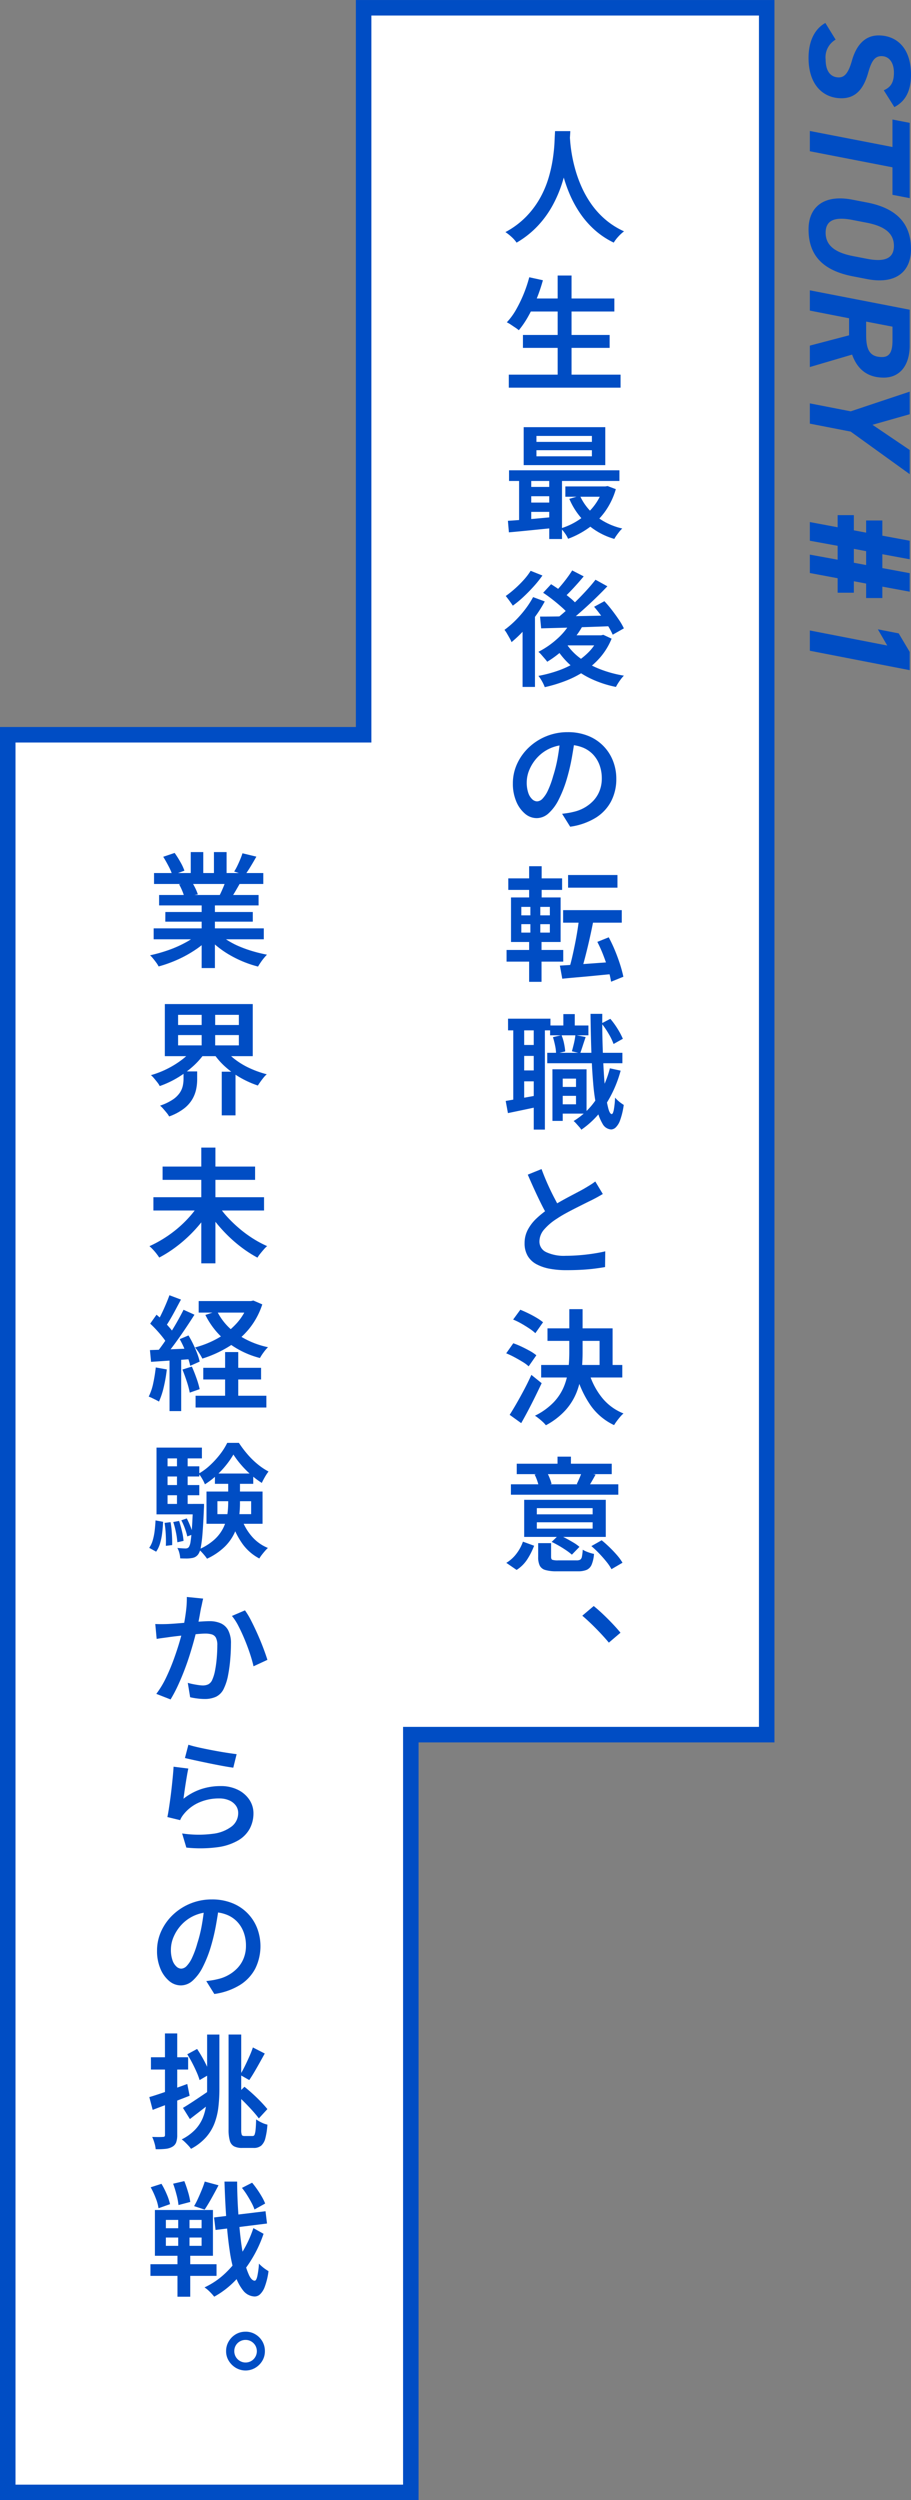
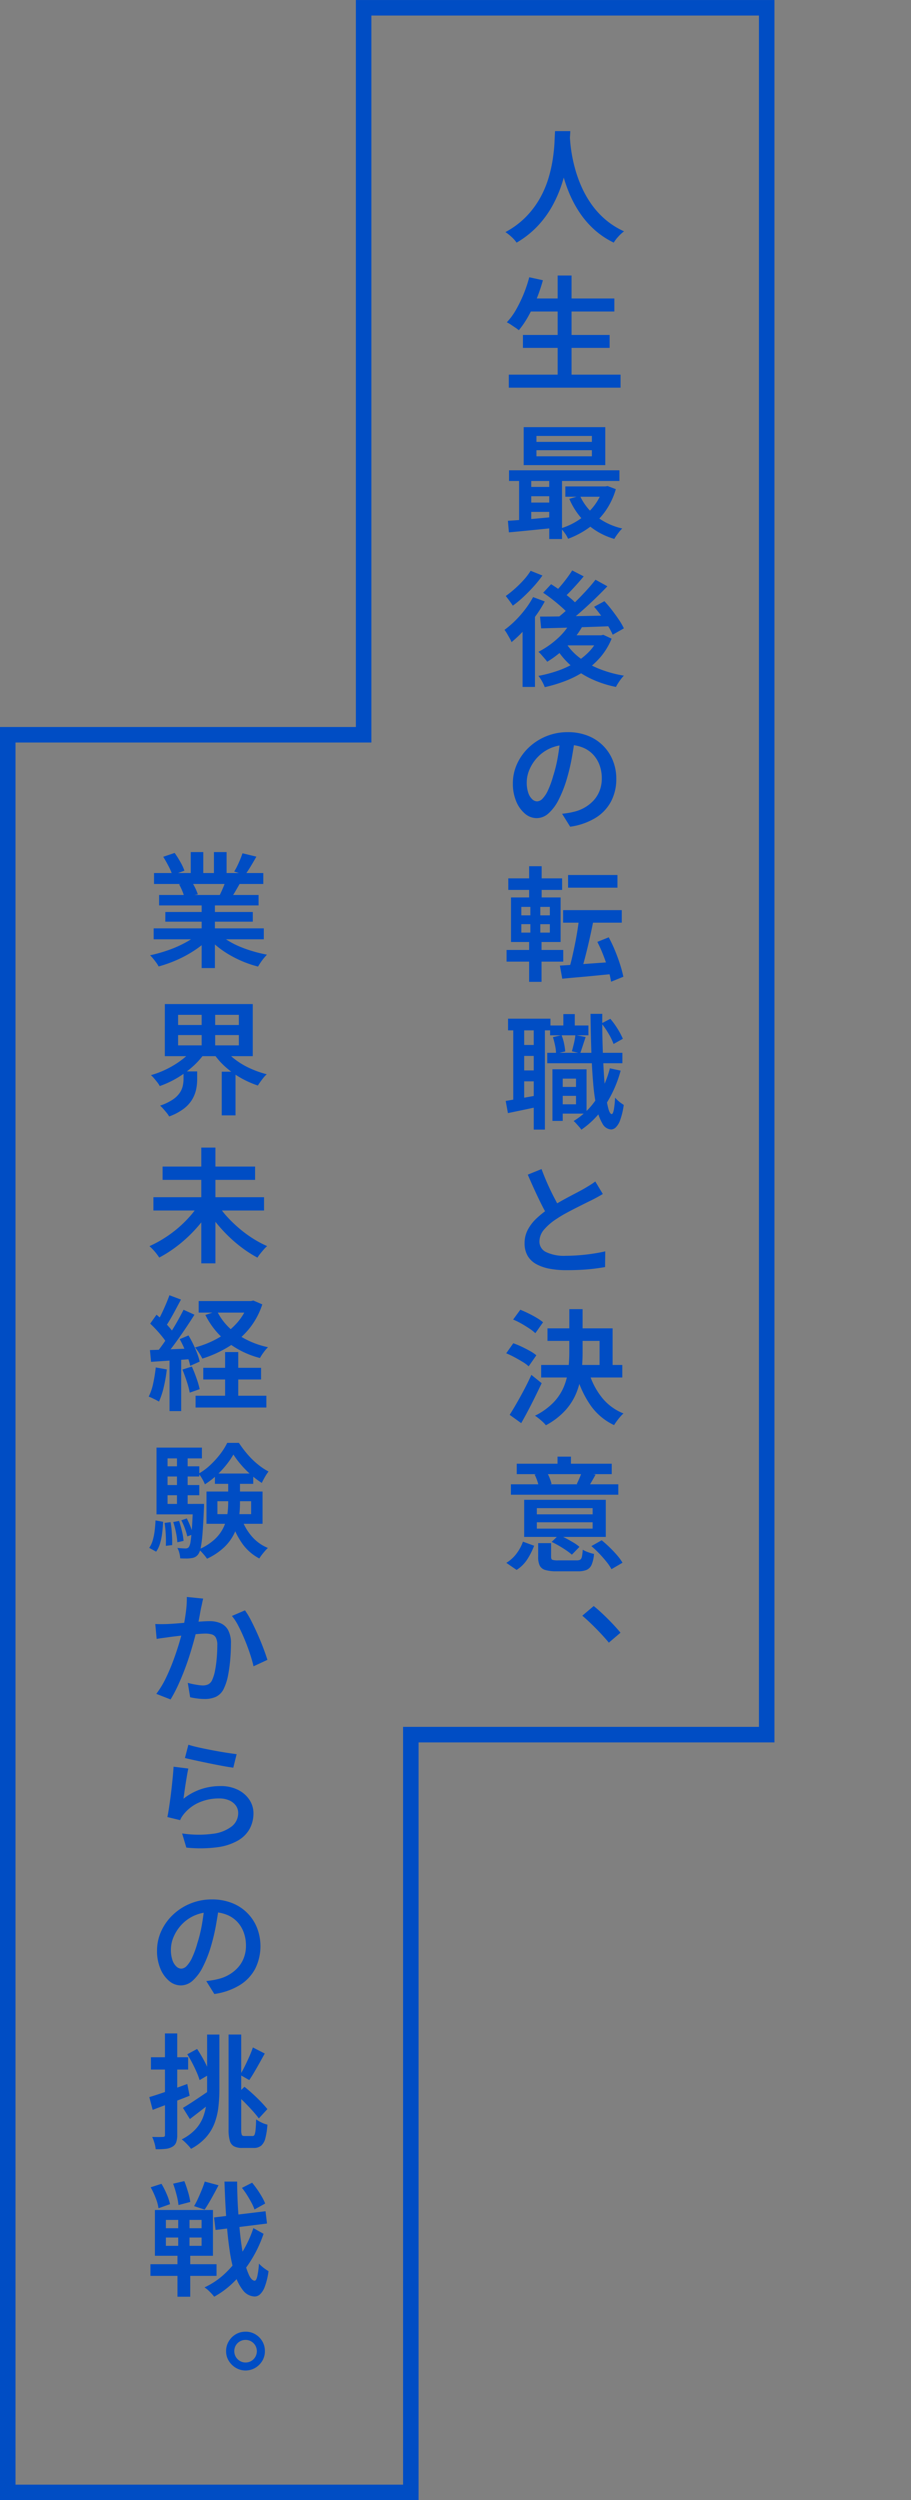
<svg xmlns="http://www.w3.org/2000/svg" width="176.292" height="483.634" viewBox="0 0 176.292 483.634">
  <rect x="0" y="0" width="176.292" height="483.634" fill="#808080" stroke="none" />
  <g id="グループ_9" data-name="グループ 9" transform="translate(-282.478 -170.495)">
-     <path id="パス_38" data-name="パス 38" d="M17.976-16.352c-1.064-2.044-2.968-3.22-6.272-3.22-5.4,0-7.588,3-7.588,6.272,0,2.744,2.016,4.368,4.956,5.18,2.352.672,3.164,1.428,3.164,2.52,0,1.288-.84,2.548-3.472,2.548A3.929,3.929,0,0,1,4.928-4.984L1.708-3C2.8-1.008,5.124.252,8.456.252c5.292,0,7.812-2.884,7.812-6.384,0-2.856-1.96-4.312-4.928-5.152C9.156-11.9,8.12-12.516,8.12-13.86c0-1.4,1.148-2.408,3.192-2.408,1.96,0,2.828.644,3.416,1.96Zm3.052-2.968-.644,3.332H25.7L22.6,0h3.92l3.108-15.988h5.32l.644-3.332ZM50.708-8.288l.532-2.744c1.092-5.572-1.4-8.54-5.768-8.54-4.788,0-7.9,2.576-9.044,8.54L35.9-8.288C34.8-2.716,37.3.252,41.636.252,46.536.252,49.56-2.38,50.708-8.288Zm-10.36-2.744c.728-3.7,2.212-5.236,4.48-5.236s3.22,1.54,2.492,5.236l-.532,2.744c-.728,3.7-2.24,5.236-4.508,5.236s-3.192-1.54-2.464-5.236ZM68.264,0,65.856-8.176c2.884-1.036,4.452-3,4.452-6.132,0-3.08-2.324-5.012-6.216-5.012H57.176L53.424,0h3.92l1.484-7.588h3.3L64.12,0ZM59.472-10.892l.98-5.1h2.632c2.044,0,3.248.448,3.248,2.016,0,2.436-1.484,3.08-4.228,3.08ZM73.024-19.32,76.832-7.9,75.292,0h3.92l1.54-7.9L88.984-19.32H84.308l-4.872,7.2-2.044-7.2Zm24.92,5.292v3.136H100.3l-.448,2.38h-2.94v3.136H99.26L98.252,0h3.612l.98-5.376h2.688L104.552,0h3.556l1.008-5.376h2.8V-8.512H109.7l.448-2.38h2.8v-3.136H110.74l.98-5.292h-3.584l-.98,5.292h-2.688l.98-5.292h-3.584l-.98,5.292Zm5.936,3.136h2.688l-.448,2.38h-2.688ZM126.9-19.32h-3.528l-3.584,2.128L119-13.16l3.136-1.82L119.224,0h3.92Z" transform="translate(439.197 173.233) rotate(90)" fill="#004dc4" />
-     <path id="パス_14" data-name="パス 14" d="M148.381,11h-78V151.629H1.512v340h78V345.045h68.869Z" transform="translate(282.466 161)" fill="#fff" />
    <path id="パス_15" data-name="パス 15" d="M68.881,9.5h81v337.05H81.012V493.129h-81v-343H68.881Zm78,3h-75V153.129H3.012v337h75V343.545h68.869Z" transform="translate(282.466 161)" fill="#004dc4" />
    <path id="パス_16" data-name="パス 16" d="M103.176,125l2.256.84a24.926,24.926,0,0,1-1.824,2.892,30.2,30.2,0,0,1-2.244,2.736A23.534,23.534,0,0,1,99,133.713a4.462,4.462,0,0,0-.348-.732c-.168-.3-.341-.6-.516-.9a5.586,5.586,0,0,0-.5-.744,18.326,18.326,0,0,0,2.076-1.776,21.172,21.172,0,0,0,1.92-2.184A17.951,17.951,0,0,0,103.176,125Zm4.248-90.144h2.952q-.049.984-.168,2.555t-.444,3.505a30.166,30.166,0,0,1-.984,4.031A24.432,24.432,0,0,1,107,49.136a19.375,19.375,0,0,1-2.844,3.972,17.96,17.96,0,0,1-4.176,3.324,6.307,6.307,0,0,0-.924-1.056,9.592,9.592,0,0,0-1.236-.984,16.356,16.356,0,0,0,4.068-3.048A17.249,17.249,0,0,0,104.58,47.7a19.445,19.445,0,0,0,1.608-3.864,27.329,27.329,0,0,0,.816-3.7q.252-1.75.312-3.12T107.424,34.857ZM102.7,119.913l2.28.912a22.08,22.08,0,0,1-1.68,2.1q-.961,1.068-2,2.04a20.614,20.614,0,0,1-2.052,1.692q-.169-.264-.408-.6t-.5-.684q-.266-.348-.456-.588a19.991,19.991,0,0,0,1.812-1.452,21.874,21.874,0,0,0,1.716-1.716A12.331,12.331,0,0,0,102.7,119.913ZM97.872,222.465q1.271-.216,3.024-.528t3.576-.648l.192,2.184q-1.656.36-3.312.708t-3.048.636Zm.1,48.816,1.368-1.944a16.122,16.122,0,0,1,1.608.66q.838.4,1.608.828a8.089,8.089,0,0,1,1.248.84l-1.488,2.136a7.286,7.286,0,0,0-1.176-.864q-.746-.456-1.572-.9A16.773,16.773,0,0,0,97.968,271.281Zm5.4,37.224a14.008,14.008,0,0,1-1.3,2.592,6.84,6.84,0,0,1-2.088,2.088l-1.992-1.368a6.952,6.952,0,0,0,1.98-1.8,8.3,8.3,0,0,0,1.236-2.3ZM98.04,193.257h10.968v2.256H98.04Zm4.392-130.128,2.64.576a32.29,32.29,0,0,1-1.236,3.648,29.528,29.528,0,0,1-1.6,3.336,17.964,17.964,0,0,1-1.824,2.688,6.146,6.146,0,0,0-.672-.5L98.88,72.3a6.116,6.116,0,0,0-.792-.456A12.616,12.616,0,0,0,99.876,69.4a26.222,26.222,0,0,0,2.556-6.276ZM98.3,110.241q1.2-.072,2.712-.192t3.192-.276q1.679-.156,3.36-.3l.024,2.112q-2.426.239-4.812.48t-4.284.408Zm.024,96.312h8.208v2.256H98.328Zm.048-27.144h10.416v2.232H98.376Zm.1-97.44H120.1v2.52H98.472Zm.048,18.5h21.36v2.064H98.52Zm.12,182.712q.6-.936,1.332-2.208t1.488-2.7q.756-1.428,1.38-2.82l1.992,1.608q-.6,1.272-1.26,2.616t-1.344,2.64q-.684,1.3-1.356,2.472Zm21.024,13.44v2.016H98.88v-2.016ZM98.9,183.1h9.6v8.616H98.9Zm12.36-30.768q-.242,1.8-.6,3.8a38.631,38.631,0,0,1-.96,4.044,23.5,23.5,0,0,1-1.608,4.068,8.835,8.835,0,0,1-1.944,2.6,3.428,3.428,0,0,1-2.28.912,3.486,3.486,0,0,1-2.268-.864,6.163,6.163,0,0,1-1.692-2.376,8.767,8.767,0,0,1-.648-3.48,8.984,8.984,0,0,1,.816-3.78,10.12,10.12,0,0,1,2.268-3.168,10.859,10.859,0,0,1,7.548-2.964,10.328,10.328,0,0,1,3.888.7,8.519,8.519,0,0,1,4.836,4.812,9.368,9.368,0,0,1,.66,3.516,9.275,9.275,0,0,1-1.008,4.356,8.3,8.3,0,0,1-3,3.192,12.82,12.82,0,0,1-4.92,1.716l-1.56-2.5q.623-.072,1.152-.156t.984-.2a7.657,7.657,0,0,0,2.124-.792,7.389,7.389,0,0,0,1.764-1.356,6,6,0,0,0,1.212-1.9,6.5,6.5,0,0,0,.444-2.46,7.335,7.335,0,0,0-.444-2.58,5.988,5.988,0,0,0-1.284-2.064,5.691,5.691,0,0,0-2.076-1.356,7.683,7.683,0,0,0-2.8-.48,8.052,8.052,0,0,0-3.372.672,7.639,7.639,0,0,0-2.484,1.764,8.029,8.029,0,0,0-1.536,2.352,6.27,6.27,0,0,0-.528,2.436,6.134,6.134,0,0,0,.3,2.076,2.918,2.918,0,0,0,.768,1.236,1.419,1.419,0,0,0,.924.408,1.539,1.539,0,0,0,1.056-.516,5.846,5.846,0,0,0,1.056-1.608,17.767,17.767,0,0,0,1.008-2.772,26.972,26.972,0,0,0,.888-3.624q.334-1.92.5-3.744ZM99.312,264.753l1.392-1.9q.766.312,1.6.72t1.572.852a9.26,9.26,0,0,1,1.224.852l-1.488,2.112a8.967,8.967,0,0,0-1.176-.912q-.72-.48-1.536-.948A13.28,13.28,0,0,0,99.312,264.753Zm.024-57h2.112V222.9H99.336Zm19.056,84.888v2.016H100.008v-2.016Zm-18.048-81h4.248v2.112h-4.248Zm0,4.92h4.248v2.112h-4.248Zm.12-115.368h2.352v9.792h-2.352Zm.432,83.736v1.632h5.52v-1.632Zm0,3.336V189.9h5.52v-1.632Zm.24-58.272,2.16-2.184.24.12v14.448h-2.4Zm.072-55.7h16.776v2.5H101.208Zm.144,17.832h15.792v7.344H101.352Zm15.888,207.5V306.8H101.448v-7.176Zm-.576-59.16c-.321.192-.66.388-1.02.588s-.749.4-1.164.612q-.554.264-1.368.672t-1.74.876q-.926.468-1.872.984t-1.764,1.068a10.961,10.961,0,0,0-2.424,2.064,3.567,3.567,0,0,0-.912,2.352,2.221,2.221,0,0,0,1.284,2.016,8.021,8.021,0,0,0,3.828.72q1.224,0,2.6-.108t2.7-.312q1.318-.2,2.328-.444L117.1,254.6q-.961.168-2.124.312t-2.52.216q-1.358.072-2.868.072a17.246,17.246,0,0,1-3.192-.276,8.721,8.721,0,0,1-2.568-.876,4.336,4.336,0,0,1-1.7-1.608,4.746,4.746,0,0,1-.6-2.472,5.488,5.488,0,0,1,.636-2.616,8.424,8.424,0,0,1,1.728-2.22,19.106,19.106,0,0,1,2.46-1.932q.864-.576,1.824-1.128t1.908-1.056q.947-.5,1.752-.924t1.332-.732q.648-.384,1.128-.684a11.018,11.018,0,0,0,.912-.636ZM102.048,103.689h5.592v1.8h-5.592Zm0,3.024h5.592v1.8h-5.592Zm2.76,128.928q.576,1.56,1.224,3t1.3,2.676q.648,1.236,1.176,2.22l-2.376,1.392q-.625-1.032-1.3-2.376t-1.356-2.832q-.684-1.488-1.332-3ZM102.216,67.233H118.9v2.52h-16.68Zm.192,109.824h2.424v6.912h-2.424Zm.24,6.888h1.92v6.768h.24v8.712h-2.4v-8.712h.24Zm.648,23.784h2.16v20.28H103.3Zm2.52,86.52a8.135,8.135,0,0,1,.564,1.176,9.83,9.83,0,0,1,.372,1.128l-2.448.576a9.281,9.281,0,0,0-.324-1.176,8.778,8.778,0,0,0-.516-1.224Zm4.368-31.512h2.568v8.328a35.724,35.724,0,0,1-.216,3.924,15.147,15.147,0,0,1-.924,3.792,11.643,11.643,0,0,1-2.136,3.468,13.984,13.984,0,0,1-3.828,2.952,5.131,5.131,0,0,0-.588-.636q-.374-.348-.78-.672t-.744-.54a12.987,12.987,0,0,0,3.588-2.568,9.974,9.974,0,0,0,1.992-3.012,12.555,12.555,0,0,0,.864-3.3,29.059,29.059,0,0,0,.2-3.432Zm-6.36-168.912v1.152h10.728V93.825Zm0,2.76v1.176h10.728V96.585Zm.072,205.848h10.8v-1.2H103.9Zm0,2.76h10.8v-1.224H103.9Zm2.76,5.472q0,.456.252.564a3.531,3.531,0,0,0,1.116.108h3.552a1.467,1.467,0,0,0,.708-.132.881.881,0,0,0,.336-.588,8.29,8.29,0,0,0,.156-1.344,5.734,5.734,0,0,0,1.032.48,7.324,7.324,0,0,0,1.152.336,6.589,6.589,0,0,1-.456,2.076,1.921,1.921,0,0,1-.96,1.008,4.382,4.382,0,0,1-1.728.276h-4.08a7.458,7.458,0,0,1-2.2-.252,1.719,1.719,0,0,1-1.08-.852,3.744,3.744,0,0,1-.3-1.656V308h2.5Zm3.816-180.84,2.3.72a15.484,15.484,0,0,1-1.884,2.712,21.68,21.68,0,0,1-2.388,2.376,19.7,19.7,0,0,1-2.592,1.872q-.169-.24-.48-.6l-.636-.732a5.137,5.137,0,0,0-.588-.588,16.736,16.736,0,0,0,3.588-2.472A12.654,12.654,0,0,0,110.472,129.825Zm5.376,2.568h.48l.432-.1,1.608.744a13.041,13.041,0,0,1-2.124,3.528,14.757,14.757,0,0,1-3,2.676,19.027,19.027,0,0,1-3.672,1.92,27.861,27.861,0,0,1-4.14,1.26,7.555,7.555,0,0,0-.528-1.128,7.182,7.182,0,0,0-.7-1.056,25.012,25.012,0,0,0,3.78-1,18.01,18.01,0,0,0,3.36-1.572,13.02,13.02,0,0,0,2.712-2.16,8.794,8.794,0,0,0,1.788-2.76Zm-11.328-3.624q1.75,0,4.032-.036t4.86-.084l5.124-.1-.1,2.064q-2.448.1-4.92.18t-4.728.144l-4.056.108Zm.216,144.768h15.7v2.424h-15.7Zm.384-149.376,1.536-1.656q.887.552,1.86,1.248t1.836,1.416a9.956,9.956,0,0,1,1.368,1.344l-1.632,1.848a12.09,12.09,0,0,0-1.32-1.356q-.841-.756-1.788-1.5T105.12,124.161Zm.792,88.992h14.544v2.016H105.912Zm.048,53.3h12.6v8.136h-2.52v-5.712H105.96Zm.336-165.312h2.472v12.624H106.3Zm.168,106.728h7.416v1.9h-7.416Zm1.7,98.544q.67.288,1.44.7t1.44.816a7.692,7.692,0,0,1,1.1.792l-1.464,1.512a10.992,10.992,0,0,0-1.08-.828q-.648-.444-1.392-.876t-1.44-.768Zm-1.248-90.072h1.992v9.984H106.92Zm.1-6.216,1.656-.384a8.14,8.14,0,0,1,.492,1.608,12.772,12.772,0,0,1,.228,1.536l-1.776.432a7.891,7.891,0,0,0-.18-1.536A16.922,16.922,0,0,0,107.016,210.129Zm8.232-88.488,2.3,1.272q-1.25,1.32-2.736,2.736t-2.988,2.712q-1.5,1.3-2.844,2.256l-1.7-1.128q1.008-.744,2.088-1.7t2.148-2.016q1.066-1.056,2.028-2.112T115.248,121.641Zm-4.512-1.8,2.232,1.152q-.936,1.128-1.98,2.256t-1.908,1.92l-1.776-1.008q.576-.576,1.212-1.32t1.224-1.536Q110.326,120.513,110.736,119.841Zm-1.32,13.872a11.094,11.094,0,0,0,2.676,2.964,15.823,15.823,0,0,0,3.864,2.2,22.689,22.689,0,0,0,4.788,1.32,6.19,6.19,0,0,0-.564.66c-.2.264-.384.528-.552.792a7.885,7.885,0,0,0-.42.732,20.742,20.742,0,0,1-4.956-1.644,16.533,16.533,0,0,1-3.972-2.676,15.235,15.235,0,0,1-2.928-3.672Zm.84-98.257c.015.289.048.765.1,1.428s.147,1.457.3,2.376a28.513,28.513,0,0,0,.672,2.988,24.4,24.4,0,0,0,1.188,3.312,19.732,19.732,0,0,0,1.86,3.324,16.223,16.223,0,0,0,2.688,3,15.145,15.145,0,0,0,3.708,2.364,8.214,8.214,0,0,0-1.14,1.057,7.084,7.084,0,0,0-.852,1.127,15.848,15.848,0,0,1-3.852-2.6,17.7,17.7,0,0,1-2.808-3.3,21.861,21.861,0,0,1-1.932-3.625,27.884,27.884,0,0,1-1.236-3.624,32.805,32.805,0,0,1-.708-3.311q-.241-1.536-.336-2.653c-.065-.743-.1-1.284-.12-1.62Zm-2.352,184.3h4.488v1.728H107.9Zm2.592,71.52v2.808H107.9v-2.808Zm-2.568-228.48h2.688V83.217h-2.688Zm2.088,69.6h6.648v1.944h-8.376Zm-1.656,63.888q1.318-.072,3.06-.192t3.7-.264q1.955-.144,3.9-.264l.024,2.3q-1.8.168-3.624.348t-3.5.324q-1.682.144-3.1.288Zm.072,20.064h5.088v8.568h-5.088v-1.8h3.048v-4.968h-3.048Zm8.28-112.752h.456l.432-.072,1.584.6a14.265,14.265,0,0,1-2.1,4.356,13.879,13.879,0,0,1-3.18,3.156,17.059,17.059,0,0,1-3.96,2.088,5.279,5.279,0,0,0-.612-1.068,7.617,7.617,0,0,0-.78-.948,13.3,13.3,0,0,0,5.064-2.88,11.223,11.223,0,0,0,1.872-2.208,10.444,10.444,0,0,0,1.224-2.64Zm-7.728,81.96h11.352v2.424H108.984Zm.048,20.112h2.208v3.5h-2.208Zm.384-102.072h8.04v1.992h-8.04Zm.528,75.168H119.5v2.448h-9.552Zm2.3-73.368a10.467,10.467,0,0,0,3.144,3.972,12.763,12.763,0,0,0,5.04,2.364,5.046,5.046,0,0,0-.552.6c-.192.24-.377.483-.552.732a6.126,6.126,0,0,0-.432.684,13.559,13.559,0,0,1-5.3-2.916,13.719,13.719,0,0,1-3.408-4.836Zm-.144,81.5,2.784.48q-.242,1.272-.528,2.6t-.6,2.64q-.313,1.308-.624,2.484t-.6,2.112l-2.328-.528q.288-.96.564-2.172t.54-2.532q.263-1.32.468-2.628T112.1,186.9Zm-.744,22.824,1.992.384q-.288.84-.564,1.692t-.492,1.452l-1.608-.384q.19-.672.4-1.56A13.474,13.474,0,0,0,111.36,209.721Zm6.672,6.432,2.088.456a23.342,23.342,0,0,1-2.976,6.684,17.131,17.131,0,0,1-4.632,4.74,3.314,3.314,0,0,0-.4-.528l-.564-.636a4.531,4.531,0,0,0-.528-.516,13.861,13.861,0,0,0,4.368-4.2A19.7,19.7,0,0,0,118.032,216.153Zm-4.08,58.7a14.119,14.119,0,0,0,2.472,4.9,10.081,10.081,0,0,0,4.248,3.168,5.51,5.51,0,0,0-.648.66q-.337.4-.648.816a9.4,9.4,0,0,0-.528.78,11.569,11.569,0,0,1-4.56-3.84,19.656,19.656,0,0,1-2.736-5.9Zm1.32,19.9q-.386.7-.732,1.3c-.233.4-.444.752-.636,1.056l-2.28-.528q.263-.528.54-1.176t.444-1.176Zm2.568,32.5q-1.105-1.32-2.5-2.736t-2.64-2.472l2.208-1.872q.838.672,1.8,1.584t1.848,1.848q.887.936,1.536,1.728Zm-3.552-121.632h2.28q-.025,3.1.06,5.952t.228,5.292q.144,2.436.372,4.26a20.126,20.126,0,0,0,.516,2.844q.288,1.02.648,1.044.239,0,.408-.84a16.915,16.915,0,0,0,.24-2.352,5.029,5.029,0,0,0,.516.54,6.259,6.259,0,0,0,.648.528c.216.152.387.268.516.348a14.18,14.18,0,0,1-.7,2.952,3.616,3.616,0,0,1-.864,1.416,1.38,1.38,0,0,1-.864.384,2.033,2.033,0,0,1-1.668-1.092,9.659,9.659,0,0,1-1.128-3.048,36.08,36.08,0,0,1-.684-4.74q-.242-2.76-.36-6.168T114.288,205.617Zm2.16,101.832q.743.6,1.536,1.368t1.452,1.536a9.583,9.583,0,0,1,1.044,1.44l-2.136,1.248a9.073,9.073,0,0,0-.972-1.44q-.638-.792-1.392-1.584a19.657,19.657,0,0,0-1.524-1.44Zm-1.464-180.576,1.992-1.08q.743.792,1.464,1.728t1.344,1.86a11.728,11.728,0,0,1,.96,1.668l-2.16,1.224a14.243,14.243,0,0,0-.888-1.668q-.576-.948-1.284-1.92T114.984,126.873Zm.624,64.824,2.208-.888a27.561,27.561,0,0,1,1.212,2.568q.563,1.368.984,2.688a23.678,23.678,0,0,1,.636,2.376l-2.376.96a19.114,19.114,0,0,0-.564-2.388q-.4-1.332-.936-2.724A26.227,26.227,0,0,0,115.608,191.7Zm.816,15.768,1.7-.888a15.387,15.387,0,0,1,1.416,1.956,13.968,13.968,0,0,1,1.008,1.908l-1.8,1.008a11.348,11.348,0,0,0-.948-1.968A16.239,16.239,0,0,0,116.424,207.465Z" transform="translate(282.466 161)" fill="#004dc4" />
    <path id="パス_17" data-name="パス 17" d="M30.156,274.016l2.136.384a28.141,28.141,0,0,1-.588,3.4,15.338,15.338,0,0,1-.924,2.82q-.24-.144-.6-.324t-.732-.36a5.647,5.647,0,0,0-.66-.276,10.569,10.569,0,0,0,.876-2.592A30.217,30.217,0,0,0,30.156,274.016Zm-.048,29.592,1.464.264q-.048,1.1-.18,2.184a12.153,12.153,0,0,1-.408,2,5.364,5.364,0,0,1-.756,1.6l-1.344-.744a4.79,4.79,0,0,0,.684-1.452,11.267,11.267,0,0,0,.372-1.848Q30.06,304.616,30.108,303.608Zm-1.2,111.552q1.392-.408,3.36-1.1t3.984-1.44l.456,2.28q-1.824.72-3.708,1.428t-3.444,1.308ZM38.46,242.528l2.232.936a23.117,23.117,0,0,1-1.98,2.8,26.838,26.838,0,0,1-2.4,2.556,26.512,26.512,0,0,1-2.676,2.2,24.074,24.074,0,0,1-2.808,1.74q-.216-.336-.54-.756t-.684-.8a8.185,8.185,0,0,0-.672-.648,22.813,22.813,0,0,0,2.772-1.488,23.619,23.619,0,0,0,2.64-1.92A22.717,22.717,0,0,0,36.66,244.9,16.9,16.9,0,0,0,38.46,242.528Zm-9.432,28.128q1.632-.048,3.888-.144t4.584-.192l-.024,2.04q-2.184.168-4.344.312t-3.888.264Zm9.48-80.664,2.04.936a15.285,15.285,0,0,1-2.736,2.3,22.95,22.95,0,0,1-3.432,1.9,25.267,25.267,0,0,1-3.672,1.32,5.288,5.288,0,0,0-.456-.732q-.288-.4-.6-.78a6.088,6.088,0,0,0-.6-.648,28.9,28.9,0,0,0,3.6-1.02,21.916,21.916,0,0,0,3.336-1.488A12.3,12.3,0,0,0,38.508,189.992Zm-9.432,75.552,1.224-1.728a17.591,17.591,0,0,1,1.32,1.2q.672.672,1.236,1.332a8.7,8.7,0,0,1,.876,1.188l-1.344,1.992a7.883,7.883,0,0,0-.84-1.284q-.552-.708-1.2-1.416T29.076,265.544Zm.048,181.944H41.916v2.256H29.124Zm.048-14.88,2.088-.672a15.932,15.932,0,0,1,1.02,2.016,10.494,10.494,0,0,1,.636,1.92l-2.232.792a8.4,8.4,0,0,0-.54-1.968A15.853,15.853,0,0,0,29.172,432.608Zm8.136-220.2,2.256.888a14.864,14.864,0,0,1-2.328,2.58,19.108,19.108,0,0,1-2.976,2.16,18.513,18.513,0,0,1-3.336,1.548,4.355,4.355,0,0,0-.468-.72q-.3-.384-.624-.768a5.067,5.067,0,0,0-.612-.624,17.549,17.549,0,0,0,3.18-1.236,17.88,17.88,0,0,0,2.82-1.752A10.478,10.478,0,0,0,37.308,212.408ZM29.22,407.456h7.2v2.376h-7.2Zm2.712-4.608h2.376v19.608a4.208,4.208,0,0,1-.2,1.452,1.649,1.649,0,0,1-.732.852,3.156,3.156,0,0,1-1.284.408,14.116,14.116,0,0,1-1.956.072,5.426,5.426,0,0,0-.228-1.164,7.986,7.986,0,0,0-.444-1.212q.7.024,1.272.024t.792-.024a.527.527,0,0,0,.312-.072c.064-.048.1-.159.1-.336ZM29.7,241.088H51.108v2.568H29.7Zm.048-52.008H51.06v2.112H29.748Zm.072-10.7H50.964v2.112H29.82ZM29.988,437H41.22v8.856H29.988Zm.072-113.352q.624.024,1.2.024t1.2-.024q.552-.024,1.38-.084t1.776-.144q.948-.084,1.9-.156t1.74-.12q.792-.048,1.32-.048a5.35,5.35,0,0,1,2.124.4,3.046,3.046,0,0,1,1.464,1.344,5.34,5.34,0,0,1,.54,2.628q0,1.368-.132,2.976a28.605,28.605,0,0,1-.42,3.1,10.171,10.171,0,0,1-.792,2.52,3.279,3.279,0,0,1-1.524,1.644,5.186,5.186,0,0,1-2.22.444,11.646,11.646,0,0,1-1.44-.1,12.613,12.613,0,0,1-1.368-.24l-.456-2.784q.48.144,1.032.252t1.056.18a6.035,6.035,0,0,0,.816.072,2.441,2.441,0,0,0,1.056-.216,1.727,1.727,0,0,0,.768-.864,7.992,7.992,0,0,0,.552-1.836,22.637,22.637,0,0,0,.324-2.4q.108-1.284.108-2.46a3.024,3.024,0,0,0-.276-1.464,1.331,1.331,0,0,0-.792-.636,4.4,4.4,0,0,0-1.26-.156q-.528,0-1.488.084t-2.028.192q-1.068.108-1.992.216t-1.428.18q-.48.072-1.224.168t-1.248.192Zm9.264-4.92q-.1.408-.2.9t-.2.9q-.1.5-.216,1.164t-.252,1.356q-.132.7-.3,1.344-.216,1.008-.576,2.328t-.828,2.82q-.468,1.5-1.056,3.036t-1.26,2.988a26.912,26.912,0,0,1-1.416,2.676l-2.76-1.08a18.024,18.024,0,0,0,1.9-3.156q.84-1.764,1.5-3.588t1.128-3.432q.468-1.608.708-2.712.312-1.536.5-3.036a19.476,19.476,0,0,0,.168-2.82Zm-3.792-55.872,2.112.96q-.864,1.368-1.884,2.88t-2.04,2.892q-1.02,1.38-1.932,2.436l-1.512-.84q.672-.816,1.392-1.848t1.428-2.16q.708-1.128,1.332-2.244T35.532,262.856ZM32.8,260.048l2.232.84q-.48.888-1,1.872T33,264.62q-.516.876-.972,1.548l-1.728-.744a17.122,17.122,0,0,0,.912-1.656q.456-.936.876-1.92T32.8,260.048ZM30.3,289.52h8.784v2.088H32.436v10.176H30.3Zm0,10.9h8.184v2.016H30.3Zm12.1,77.712q-.24,1.8-.6,3.8a38.382,38.382,0,0,1-.96,4.044,23.419,23.419,0,0,1-1.608,4.068,8.8,8.8,0,0,1-1.944,2.6,3.426,3.426,0,0,1-2.28.912,3.486,3.486,0,0,1-2.268-.864,6.163,6.163,0,0,1-1.692-2.376,8.767,8.767,0,0,1-.648-3.48,9,9,0,0,1,.816-3.78,10.152,10.152,0,0,1,2.268-3.168,10.859,10.859,0,0,1,7.548-2.964,10.328,10.328,0,0,1,3.888.7,8.519,8.519,0,0,1,4.836,4.812,9.817,9.817,0,0,1-.348,7.872,8.294,8.294,0,0,1-3,3.192,12.808,12.808,0,0,1-4.92,1.716l-1.56-2.5q.624-.072,1.152-.156t.984-.2a7.632,7.632,0,0,0,2.124-.792,7.349,7.349,0,0,0,1.764-1.356,5.967,5.967,0,0,0,1.212-1.9,6.481,6.481,0,0,0,.444-2.46,7.312,7.312,0,0,0-.444-2.58,5.958,5.958,0,0,0-1.284-2.064,5.674,5.674,0,0,0-2.076-1.356,7.676,7.676,0,0,0-2.8-.48,8.055,8.055,0,0,0-3.372.672,7.639,7.639,0,0,0-2.484,1.764,8.049,8.049,0,0,0-1.536,2.352,6.288,6.288,0,0,0-.528,2.436,6.159,6.159,0,0,0,.3,2.076,2.927,2.927,0,0,0,.768,1.236,1.421,1.421,0,0,0,.924.408,1.535,1.535,0,0,0,1.056-.516,5.8,5.8,0,0,0,1.056-1.608,17.565,17.565,0,0,0,1.008-2.772,26.671,26.671,0,0,0,.888-3.624q.336-1.92.5-3.744ZM30.8,182.624H50.052v2.016H30.8Zm4.728,34.128h2.64v1.608a9.311,9.311,0,0,1-.192,1.824,6.527,6.527,0,0,1-.732,1.92,6.4,6.4,0,0,1-1.62,1.824,10.472,10.472,0,0,1-2.88,1.536,4.579,4.579,0,0,0-.48-.7q-.312-.384-.648-.768a5.71,5.71,0,0,0-.624-.624,10.415,10.415,0,0,0,2.424-1.152,5.013,5.013,0,0,0,1.368-1.308,3.934,3.934,0,0,0,.6-1.368,6.249,6.249,0,0,0,.144-1.284ZM31.476,235.16h17.9v2.568h-17.9Zm.048,57.984H38.58v1.968H31.524Zm0,3.624H38.58v1.968H31.524ZM31.6,175.232l2.208-.744a19.406,19.406,0,0,1,1.1,1.74,9.86,9.86,0,0,1,.792,1.692l-2.328.864a10.3,10.3,0,0,0-.732-1.716Q32.124,176.072,31.6,175.232Zm.264,128.856,1.152-.144a19.051,19.051,0,0,1,.264,2.3q.072,1.248.048,2.136l-1.224.144q.048-.912-.012-2.148A21.159,21.159,0,0,0,31.86,304.088Zm.048-100.368H48.924V213.8H31.908Zm.1-17.808h16.92v1.872H32Zm.1,253.008v1.608h6.912V438.92Zm0,3.408v1.608h6.912v-1.608Zm4.344-90.72q-.12.528-.252,1.3t-.264,1.608q-.132.84-.24,1.62t-.18,1.308a11.3,11.3,0,0,1,3.42-1.86,11.793,11.793,0,0,1,3.708-.588,7.372,7.372,0,0,1,3.444.744,5.65,5.65,0,0,1,2.2,1.932,4.7,4.7,0,0,1,.768,2.6,6.272,6.272,0,0,1-.7,2.928,5.926,5.926,0,0,1-2.232,2.292,10.786,10.786,0,0,1-4.02,1.332,25.6,25.6,0,0,1-6.036.072l-.816-2.736a21.24,21.24,0,0,0,5.988.06,7.4,7.4,0,0,0,3.636-1.44,3.261,3.261,0,0,0,1.224-2.58,2.387,2.387,0,0,0-.468-1.452,3.1,3.1,0,0,0-1.3-1,4.747,4.747,0,0,0-1.908-.36,9.5,9.5,0,0,0-3.828.756,7.755,7.755,0,0,0-2.892,2.124,5.823,5.823,0,0,0-.5.66,3.924,3.924,0,0,0-.336.66l-2.472-.6q.144-.672.288-1.608t.288-2q.144-1.068.264-2.16t.216-2.112q.1-1.02.144-1.86ZM32.82,271.76h2.256v10.7H32.82Zm.7,160.152,2.16-.5q.384.96.72,2.1a12.28,12.28,0,0,1,.432,1.932l-2.28.6a13.009,13.009,0,0,0-.372-1.968Q33.876,432.9,33.516,431.912ZM33.54,303.92l1.128-.216q.312.936.564,2.016a11.5,11.5,0,0,1,.3,1.848l-1.2.264a14.419,14.419,0,0,0-.264-1.884A16.61,16.61,0,0,0,33.54,303.92Zm.72-13.224h2.064v10.848H34.26Zm3.1,9.72h2.136q0,.672-.024.888-.12,2.928-.264,4.74a24.841,24.841,0,0,1-.336,2.76,3.487,3.487,0,0,1-.48,1.332,1.854,1.854,0,0,1-.612.552,2.144,2.144,0,0,1-.756.216,4.936,4.936,0,0,1-.936.072q-.576,0-1.2-.024a5.5,5.5,0,0,0-.168-1.032,3.713,3.713,0,0,0-.384-.984q.528.048.948.072t.636.024a.94.94,0,0,0,.36-.06.8.8,0,0,0,.288-.228,2.792,2.792,0,0,0,.324-1.068q.132-.8.252-2.46t.216-4.416ZM34.5,437.672h2.184V444.9h.144v8.88H34.356V444.9H34.5Zm-.024-231.864v1.968h11.76v-1.968Zm0,3.912v1.992h11.76V209.72Zm.192-29.16,2.5-.408a11.724,11.724,0,0,1,.66,1.2,8.113,8.113,0,0,1,.468,1.152l-2.616.48a8.728,8.728,0,0,0-.408-1.176A11.4,11.4,0,0,0,34.668,180.56Zm.12,87.984,1.7-.72q.48.792.924,1.716t.768,1.788a10.654,10.654,0,0,1,.468,1.56l-1.824.816a12.492,12.492,0,0,0-.456-1.584q-.312-.888-.72-1.836A16.791,16.791,0,0,0,34.788,268.544Zm.312,35.04,1.056-.36a14.653,14.653,0,0,1,.72,1.584,11.128,11.128,0,0,1,.48,1.488l-1.1.408a13.156,13.156,0,0,0-.456-1.524A11.812,11.812,0,0,0,35.1,303.584Zm4.992,99.48h2.376V413.6a30.327,30.327,0,0,1-.192,3.468,13.061,13.061,0,0,1-.744,3.132,8.984,8.984,0,0,1-1.644,2.724,10.229,10.229,0,0,1-2.916,2.244,5.159,5.159,0,0,0-.516-.636q-.324-.348-.66-.672a4.593,4.593,0,0,0-.624-.516,9.415,9.415,0,0,0,2.616-1.9,7.373,7.373,0,0,0,1.476-2.28,10.291,10.291,0,0,0,.66-2.64,25.057,25.057,0,0,0,.168-2.952Zm-4.776-128.64,1.824-.576q.456,1.008.888,2.232a17.23,17.23,0,0,1,.624,2.136l-1.92.672a17.084,17.084,0,0,0-.576-2.16Q35.748,275.48,35.316,274.424Zm.1,142.824q.888-.526,2.124-1.344t2.532-1.7l.84,1.968q-1.008.816-2.1,1.656l-2.052,1.584ZM36.468,347q.816.264,2.064.54t2.64.54q1.392.264,2.616.456t2.016.288l-.648,2.616q-.888-.12-2.184-.36t-2.688-.528q-1.392-.288-2.6-.552t-1.884-.432Zm-.216,59.88,1.9-1.032q.5.744,1,1.62t.888,1.716a12.9,12.9,0,0,1,.612,1.512l-2.016,1.176a12.591,12.591,0,0,0-.576-1.548q-.384-.876-.852-1.776T36.252,406.88Zm.672-232.56h2.424v5.064H36.924ZM39.636,431.5l2.664.72q-.648,1.248-1.368,2.532t-1.32,2.172l-2.04-.672a15.767,15.767,0,0,0,.768-1.488q.384-.84.732-1.692T39.636,431.5Zm8.448-170.328h.5l.456-.1,1.728.744a14.622,14.622,0,0,1-2.652,4.848,16.041,16.041,0,0,1-4,3.42,22.675,22.675,0,0,1-4.944,2.22,12.352,12.352,0,0,0-.648-1.116,8.662,8.662,0,0,0-.768-1.044,18.55,18.55,0,0,0,4.452-1.8,14.329,14.329,0,0,0,3.612-2.88,10.79,10.79,0,0,0,2.256-3.888ZM37.86,279.488h13.7v2.28H37.86Zm.6-18.312H48.828v2.232H38.46Zm6.72,29.688a16.406,16.406,0,0,1-1.4,2.028,18.206,18.206,0,0,1-1.908,2.04,15,15,0,0,1-2.208,1.692,6.843,6.843,0,0,0-.528-1.068,8.174,8.174,0,0,0-.672-1,11.609,11.609,0,0,0,2.22-1.644,17.221,17.221,0,0,0,1.932-2.124,12.446,12.446,0,0,0,1.368-2.184h2.256a21.075,21.075,0,0,0,1.644,2.184,15.639,15.639,0,0,0,1.98,1.944,12.492,12.492,0,0,0,2.112,1.416,9.306,9.306,0,0,0-.7,1.056q-.36.624-.6,1.152a16.52,16.52,0,0,1-2.064-1.548,19.031,19.031,0,0,1-1.92-1.932A17.408,17.408,0,0,1,45.18,290.864Zm-1.008,4.56h2.28V300.2a21.28,21.28,0,0,1-.2,2.916,10.472,10.472,0,0,1-.852,2.9,9.227,9.227,0,0,1-1.92,2.7,12.418,12.418,0,0,1-3.408,2.3,6.3,6.3,0,0,0-.444-.6q-.276-.336-.576-.66a5.724,5.724,0,0,0-.564-.54,10.956,10.956,0,0,0,3.06-1.944,7.709,7.709,0,0,0,1.7-2.268,8.48,8.48,0,0,0,.744-2.424,16.73,16.73,0,0,0,.18-2.412Zm-5.208-63.936H41.7V253.88H38.964Zm.072-47.856H41.6V196.76H39.036Zm0,21.144h2.616v7.992H39.036Zm.312,69.312H50.532v2.256H39.348Zm9.7,166.416,1.968,1.1a23.983,23.983,0,0,1-2.268,4.872,23.221,23.221,0,0,1-3.276,4.236,16.994,16.994,0,0,1-4.008,3.06,10.407,10.407,0,0,0-.852-.948,6.772,6.772,0,0,0-1.02-.852,14.98,14.98,0,0,0,4.08-2.8,19.623,19.623,0,0,0,3.216-4.008A22.158,22.158,0,0,0,49.044,440.5ZM42.012,263.12a11.438,11.438,0,0,0,3.816,4.4,16.548,16.548,0,0,0,6.048,2.58,7.37,7.37,0,0,0-.852,1,8.979,8.979,0,0,0-.708,1.092,17.245,17.245,0,0,1-6.336-3.1,15.337,15.337,0,0,1-4.224-5.232Zm-2.04,34.9H50.82v6.24H39.972ZM42.2,242.552a15.919,15.919,0,0,0,1.812,2.364,25.745,25.745,0,0,0,2.328,2.232,23.325,23.325,0,0,0,2.628,1.932,20.7,20.7,0,0,0,2.736,1.464,5.924,5.924,0,0,0-.636.636q-.348.4-.684.816a7.193,7.193,0,0,0-.552.78,23.441,23.441,0,0,1-2.772-1.752,26.52,26.52,0,0,1-2.652-2.22,28.988,28.988,0,0,1-2.388-2.568,24.207,24.207,0,0,1-1.98-2.772Zm-.024-52.608a11.56,11.56,0,0,0,1.788,1.392,15.606,15.606,0,0,0,2.3,1.212,23.892,23.892,0,0,0,2.64.948,28.506,28.506,0,0,0,2.772.672q-.264.264-.6.672t-.636.852q-.3.444-.492.78a21.178,21.178,0,0,1-2.8-.924,21.987,21.987,0,0,1-2.652-1.3,18.524,18.524,0,0,1-2.376-1.62,13.672,13.672,0,0,1-1.944-1.9Zm1.3,22.464a10.36,10.36,0,0,0,2.076,2.064,14.867,14.867,0,0,0,2.832,1.68,19.389,19.389,0,0,0,3.252,1.152,4.719,4.719,0,0,0-.612.636q-.324.4-.612.8t-.5.744a18.648,18.648,0,0,1-3.348-1.5,16.944,16.944,0,0,1-2.964-2.136,13.749,13.749,0,0,1-2.28-2.628ZM41.412,174.32H43.86v4.92H41.412Zm.024,264.12,9.96-1.2.288,2.376-9.96,1.248Zm.168-143.9H49.02v1.992H41.6Zm.48,5.352v2.5h6.528v-2.5Zm1.68-120.216,2.712.648q-.48.84-.936,1.62t-.84,1.332l-2.184-.6q.336-.672.684-1.5T43.764,179.672Zm-.84,37.128h2.664v8.448H42.924Zm.528,214.7H45.9q.024,3.1.216,5.928t.48,5.22a38.694,38.694,0,0,0,.708,4.176,13.767,13.767,0,0,0,.912,2.8q.492,1.008,1.068,1.056c.208,0,.38-.279.516-.84a16.293,16.293,0,0,0,.324-2.472,6.476,6.476,0,0,0,.576.552,7.061,7.061,0,0,0,.72.552q.36.24.552.36a13.24,13.24,0,0,1-.732,3.036,3.748,3.748,0,0,1-.948,1.476,1.514,1.514,0,0,1-1.032.384,2.941,2.941,0,0,1-2.172-1.128,9.012,9.012,0,0,1-1.572-3.036,28.423,28.423,0,0,1-1.056-4.692q-.408-2.736-.648-6.108T43.452,431.5Zm.12-160.464h2.544v9.912H43.572Zm3.96,189.5a3.632,3.632,0,0,1,1.884.5,3.806,3.806,0,0,1,1.356,1.356,3.682,3.682,0,0,1,.5,1.908,3.563,3.563,0,0,1-.5,1.872,3.912,3.912,0,0,1-1.356,1.356,3.7,3.7,0,0,1-3.768,0,4.016,4.016,0,0,1-1.368-1.356,3.5,3.5,0,0,1-.516-1.872,3.632,3.632,0,0,1,.516-1.9,3.864,3.864,0,0,1,1.368-1.368A3.632,3.632,0,0,1,47.532,460.544Zm-3.288-57.48h2.448v18.384a2.952,2.952,0,0,0,.108,1.02c.072.153.244.228.516.228H48.9a.4.4,0,0,0,.384-.288,3.919,3.919,0,0,0,.192-1q.072-.706.1-1.932a6.97,6.97,0,0,0,1.056.612,4.588,4.588,0,0,0,1.128.4,13.861,13.861,0,0,1-.4,2.64,2.8,2.8,0,0,1-.8,1.428,2.207,2.207,0,0,1-1.464.444H46.884a3.352,3.352,0,0,1-1.584-.312,1.754,1.754,0,0,1-.816-1.092,7.705,7.705,0,0,1-.24-2.172Zm2.472-99.936a10.507,10.507,0,0,0,1.956,3.492,8.159,8.159,0,0,0,3.18,2.316,7.1,7.1,0,0,0-.576.6q-.312.36-.6.732a6.166,6.166,0,0,0-.48.708A9.358,9.358,0,0,1,46.836,308a15.27,15.27,0,0,1-2.088-4.392Zm.7,17.88a14.594,14.594,0,0,1,1.188,1.98q.636,1.236,1.26,2.64t1.116,2.712q.492,1.308.78,2.244l-2.688,1.248q-.24-1.08-.684-2.424t-1.02-2.736q-.576-1.392-1.2-2.6a10.614,10.614,0,0,0-1.272-1.98Zm-.48-146.448,2.688.648q-.552.984-1.128,1.932t-1.08,1.62l-2.088-.672a9.907,9.907,0,0,0,.612-1.1q.3-.624.564-1.26T46.932,174.56ZM47.508,466.5a2.132,2.132,0,0,0,1.572-.636,2.211,2.211,0,0,0,.336-2.664,2.249,2.249,0,0,0-.792-.78,2.122,2.122,0,0,0-1.092-.288,2.187,2.187,0,0,0-1.1.288,2.119,2.119,0,0,0-1.08,1.872,2.163,2.163,0,0,0,.288,1.116,2.195,2.195,0,0,0,.792.792A2.067,2.067,0,0,0,47.508,466.5ZM45.756,414.7l1.56-1.536q.816.648,1.668,1.428t1.572,1.536q.72.756,1.2,1.356l-1.656,1.8q-.456-.624-1.176-1.428t-1.548-1.644Q46.548,415.376,45.756,414.7Zm3.192-9.144,2.3,1.176-1.008,1.812q-.528.949-1.032,1.8t-.96,1.524l-1.776-1.008q.432-.7.888-1.62t.888-1.9A18.369,18.369,0,0,0,48.948,405.56Zm-2.112,27.168L48.8,431.72q.5.6,1,1.32t.9,1.428a8.833,8.833,0,0,1,.624,1.284L49.26,436.9a8.566,8.566,0,0,0-.576-1.3q-.384-.72-.864-1.488A14.264,14.264,0,0,0,46.836,432.728Z" transform="translate(282.466 161)" fill="#004dc4" />
  </g>
</svg>